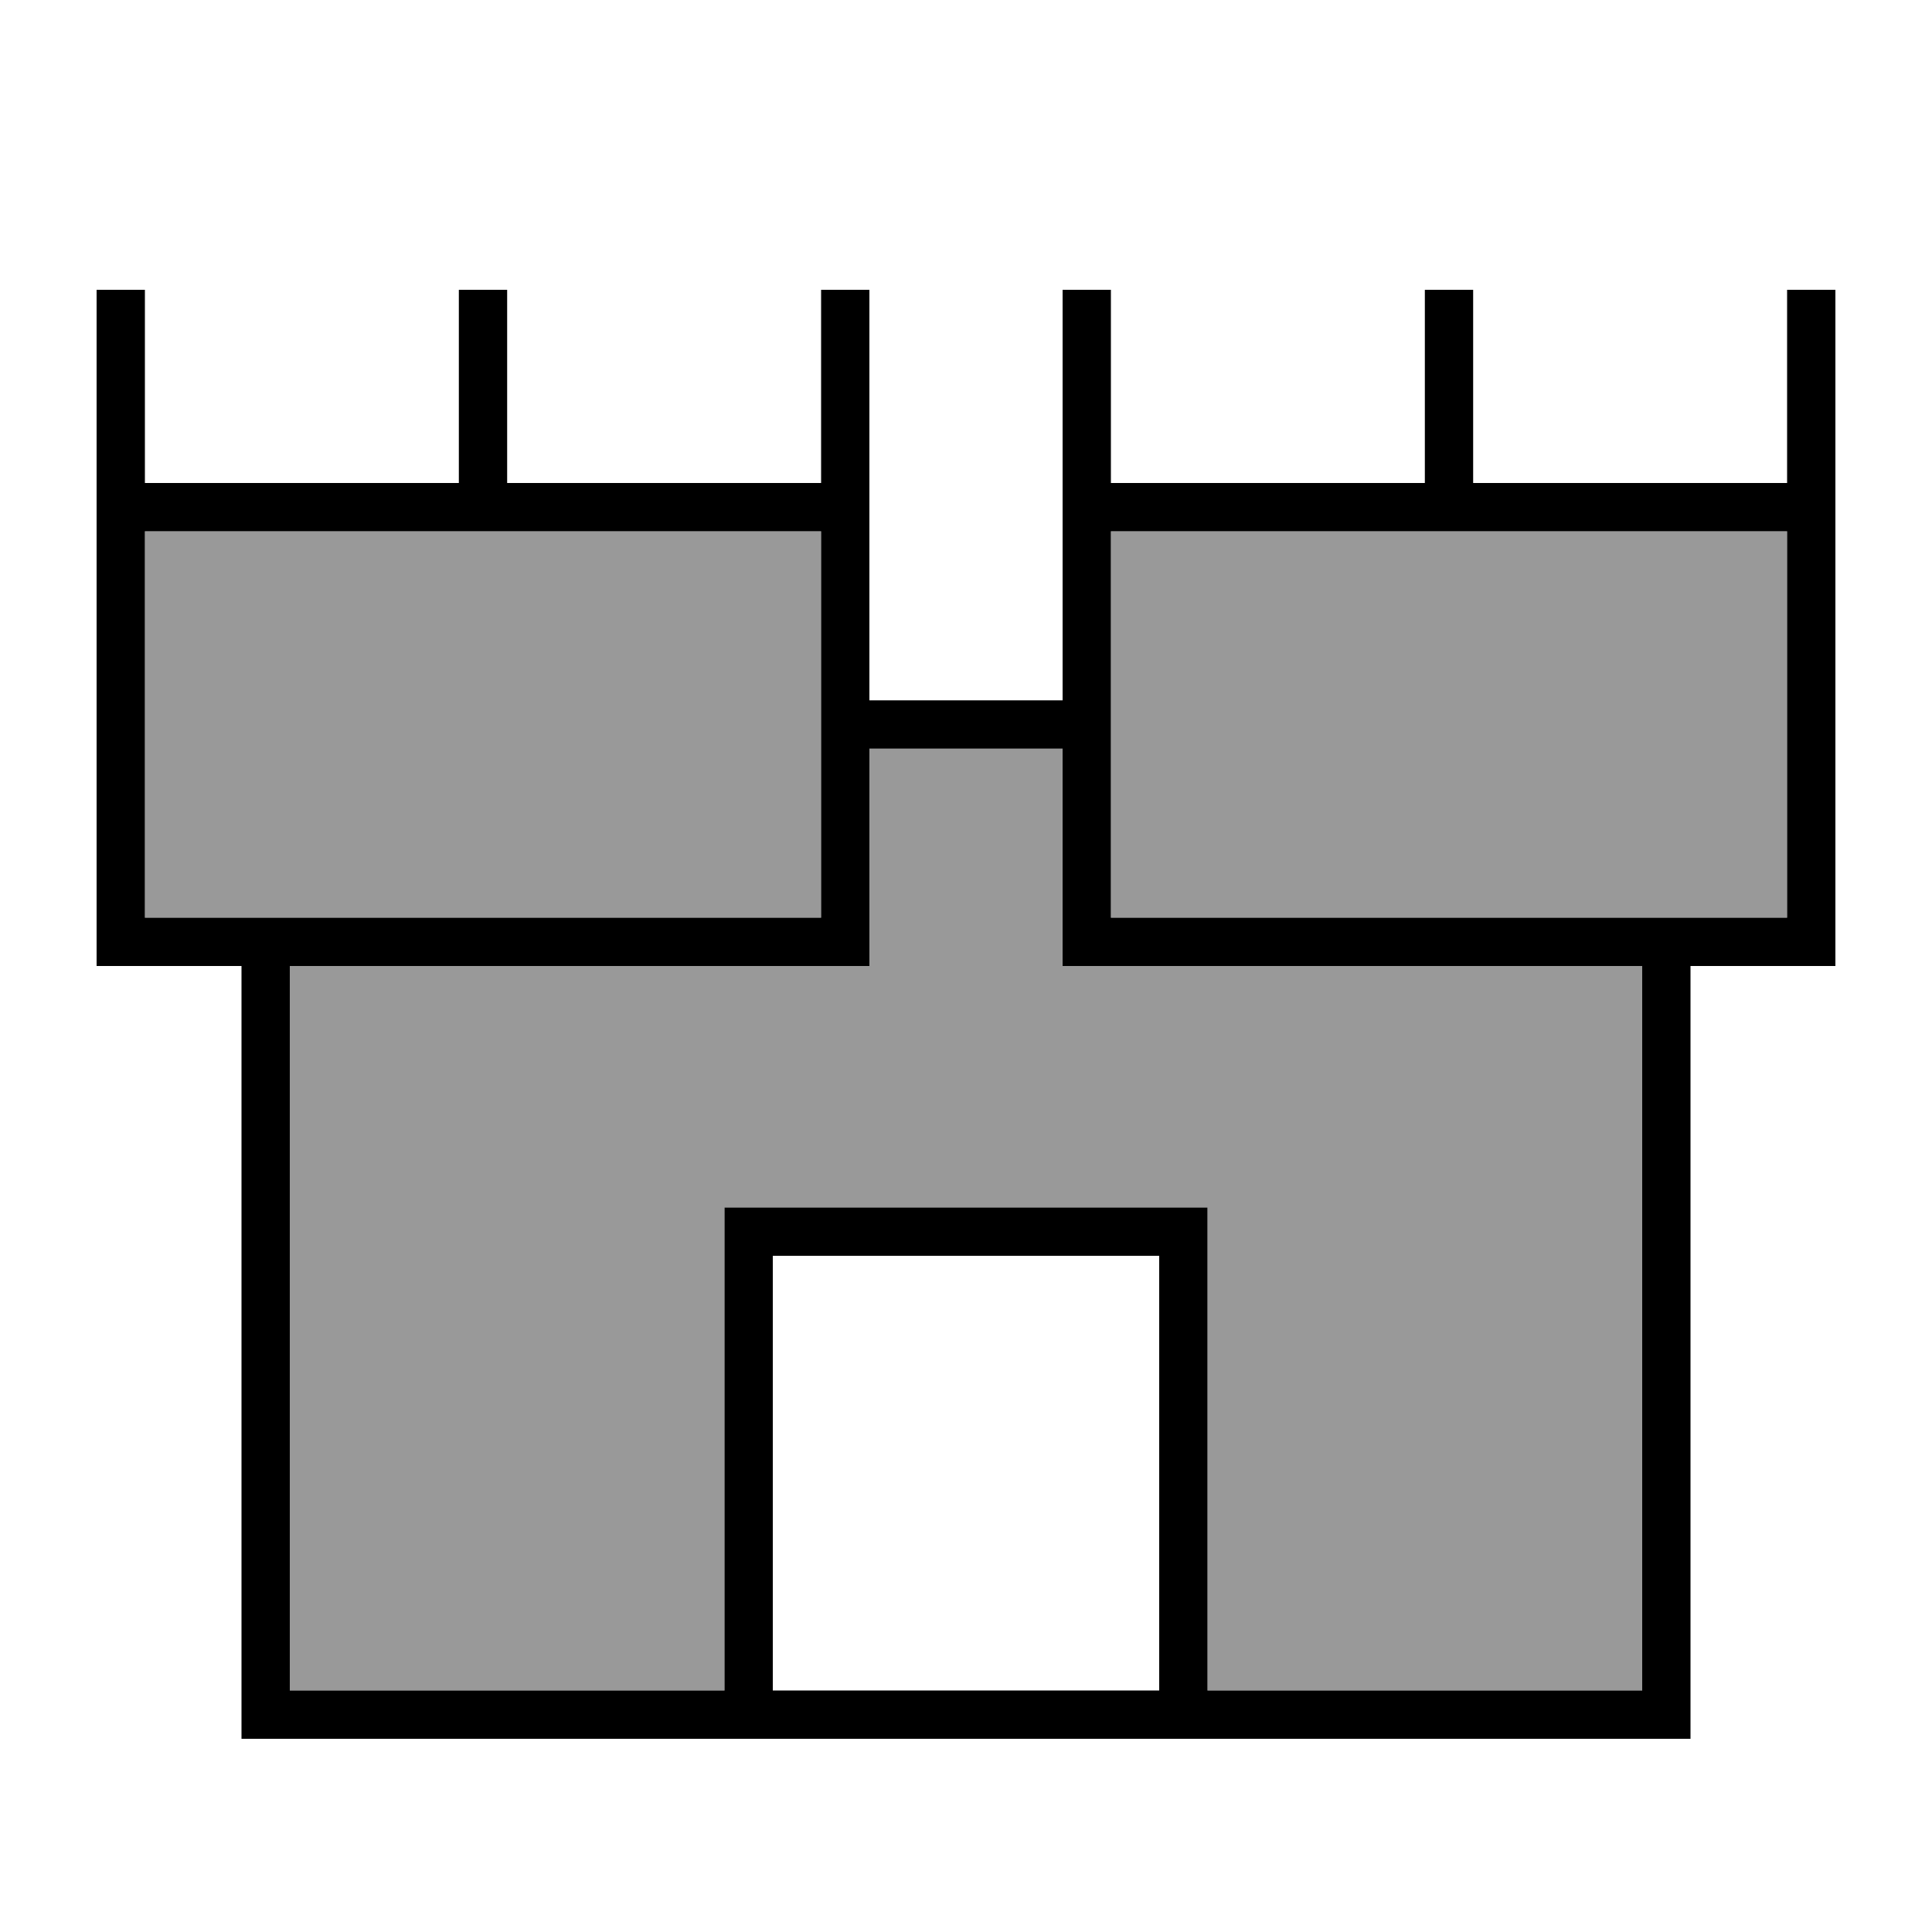
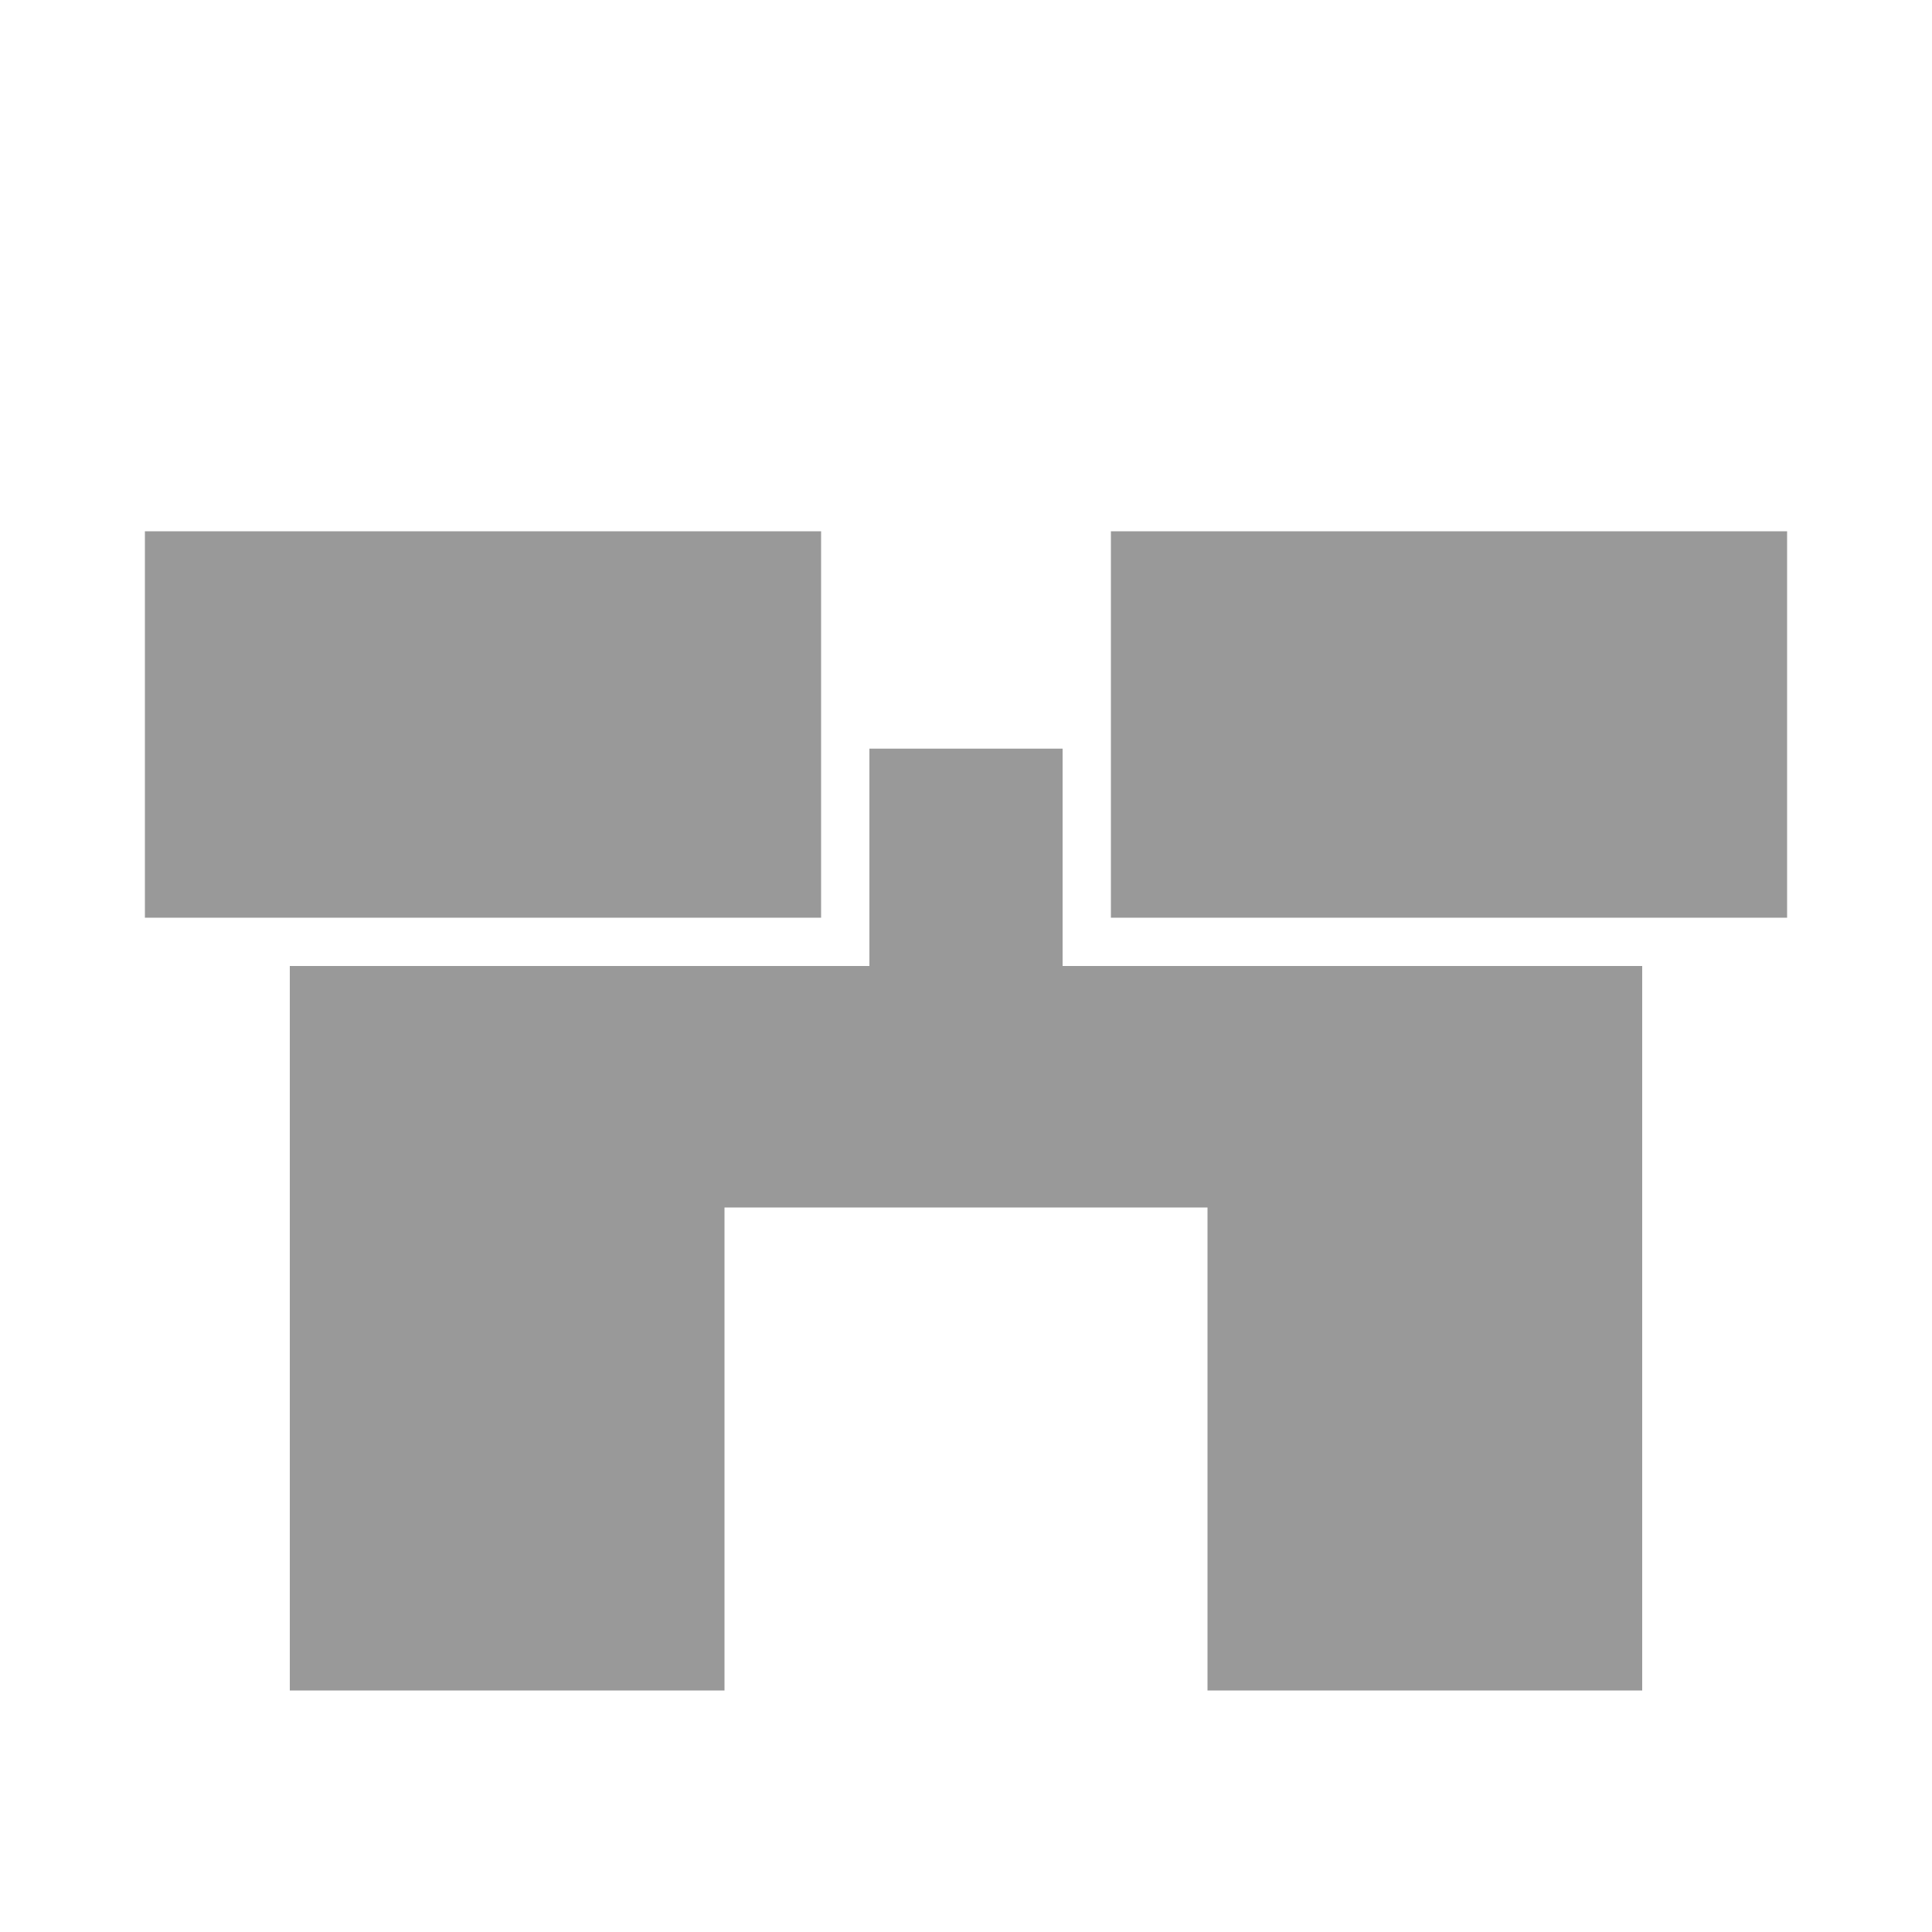
<svg xmlns="http://www.w3.org/2000/svg" viewBox="0 0 640 640">
  <path opacity=".4" fill="currentColor" d="M48 176L48 304L272 304L272 176L48 176zM96 320L96 560L240 560L240 400L400 400L400 560L544 560L544 320L352 320L352 248L288 248L288 320L96 320zM368 176L368 304L592 304L592 176L368 176z" />
-   <path fill="currentColor" d="M48 96L48 160L152 160L152 96L168 96L168 160L272 160L272 96L288 96L288 232L352 232L352 96L368 96L368 160L472 160L472 96L488 96L488 160L592 160L592 96L608 96L608 320L560 320L560 576L80 576L80 320L32 320L32 96L48 96zM256 560L384 560L384 416L256 416L256 560zM400 560L544 560L544 320L352 320L352 248L288 248L288 320L96 320L96 560L240 560L240 400L400 400L400 560zM272 232L272 176L48 176L48 304L272 304L272 232zM368 304L592 304L592 176L368 176L368 304z" />
</svg>